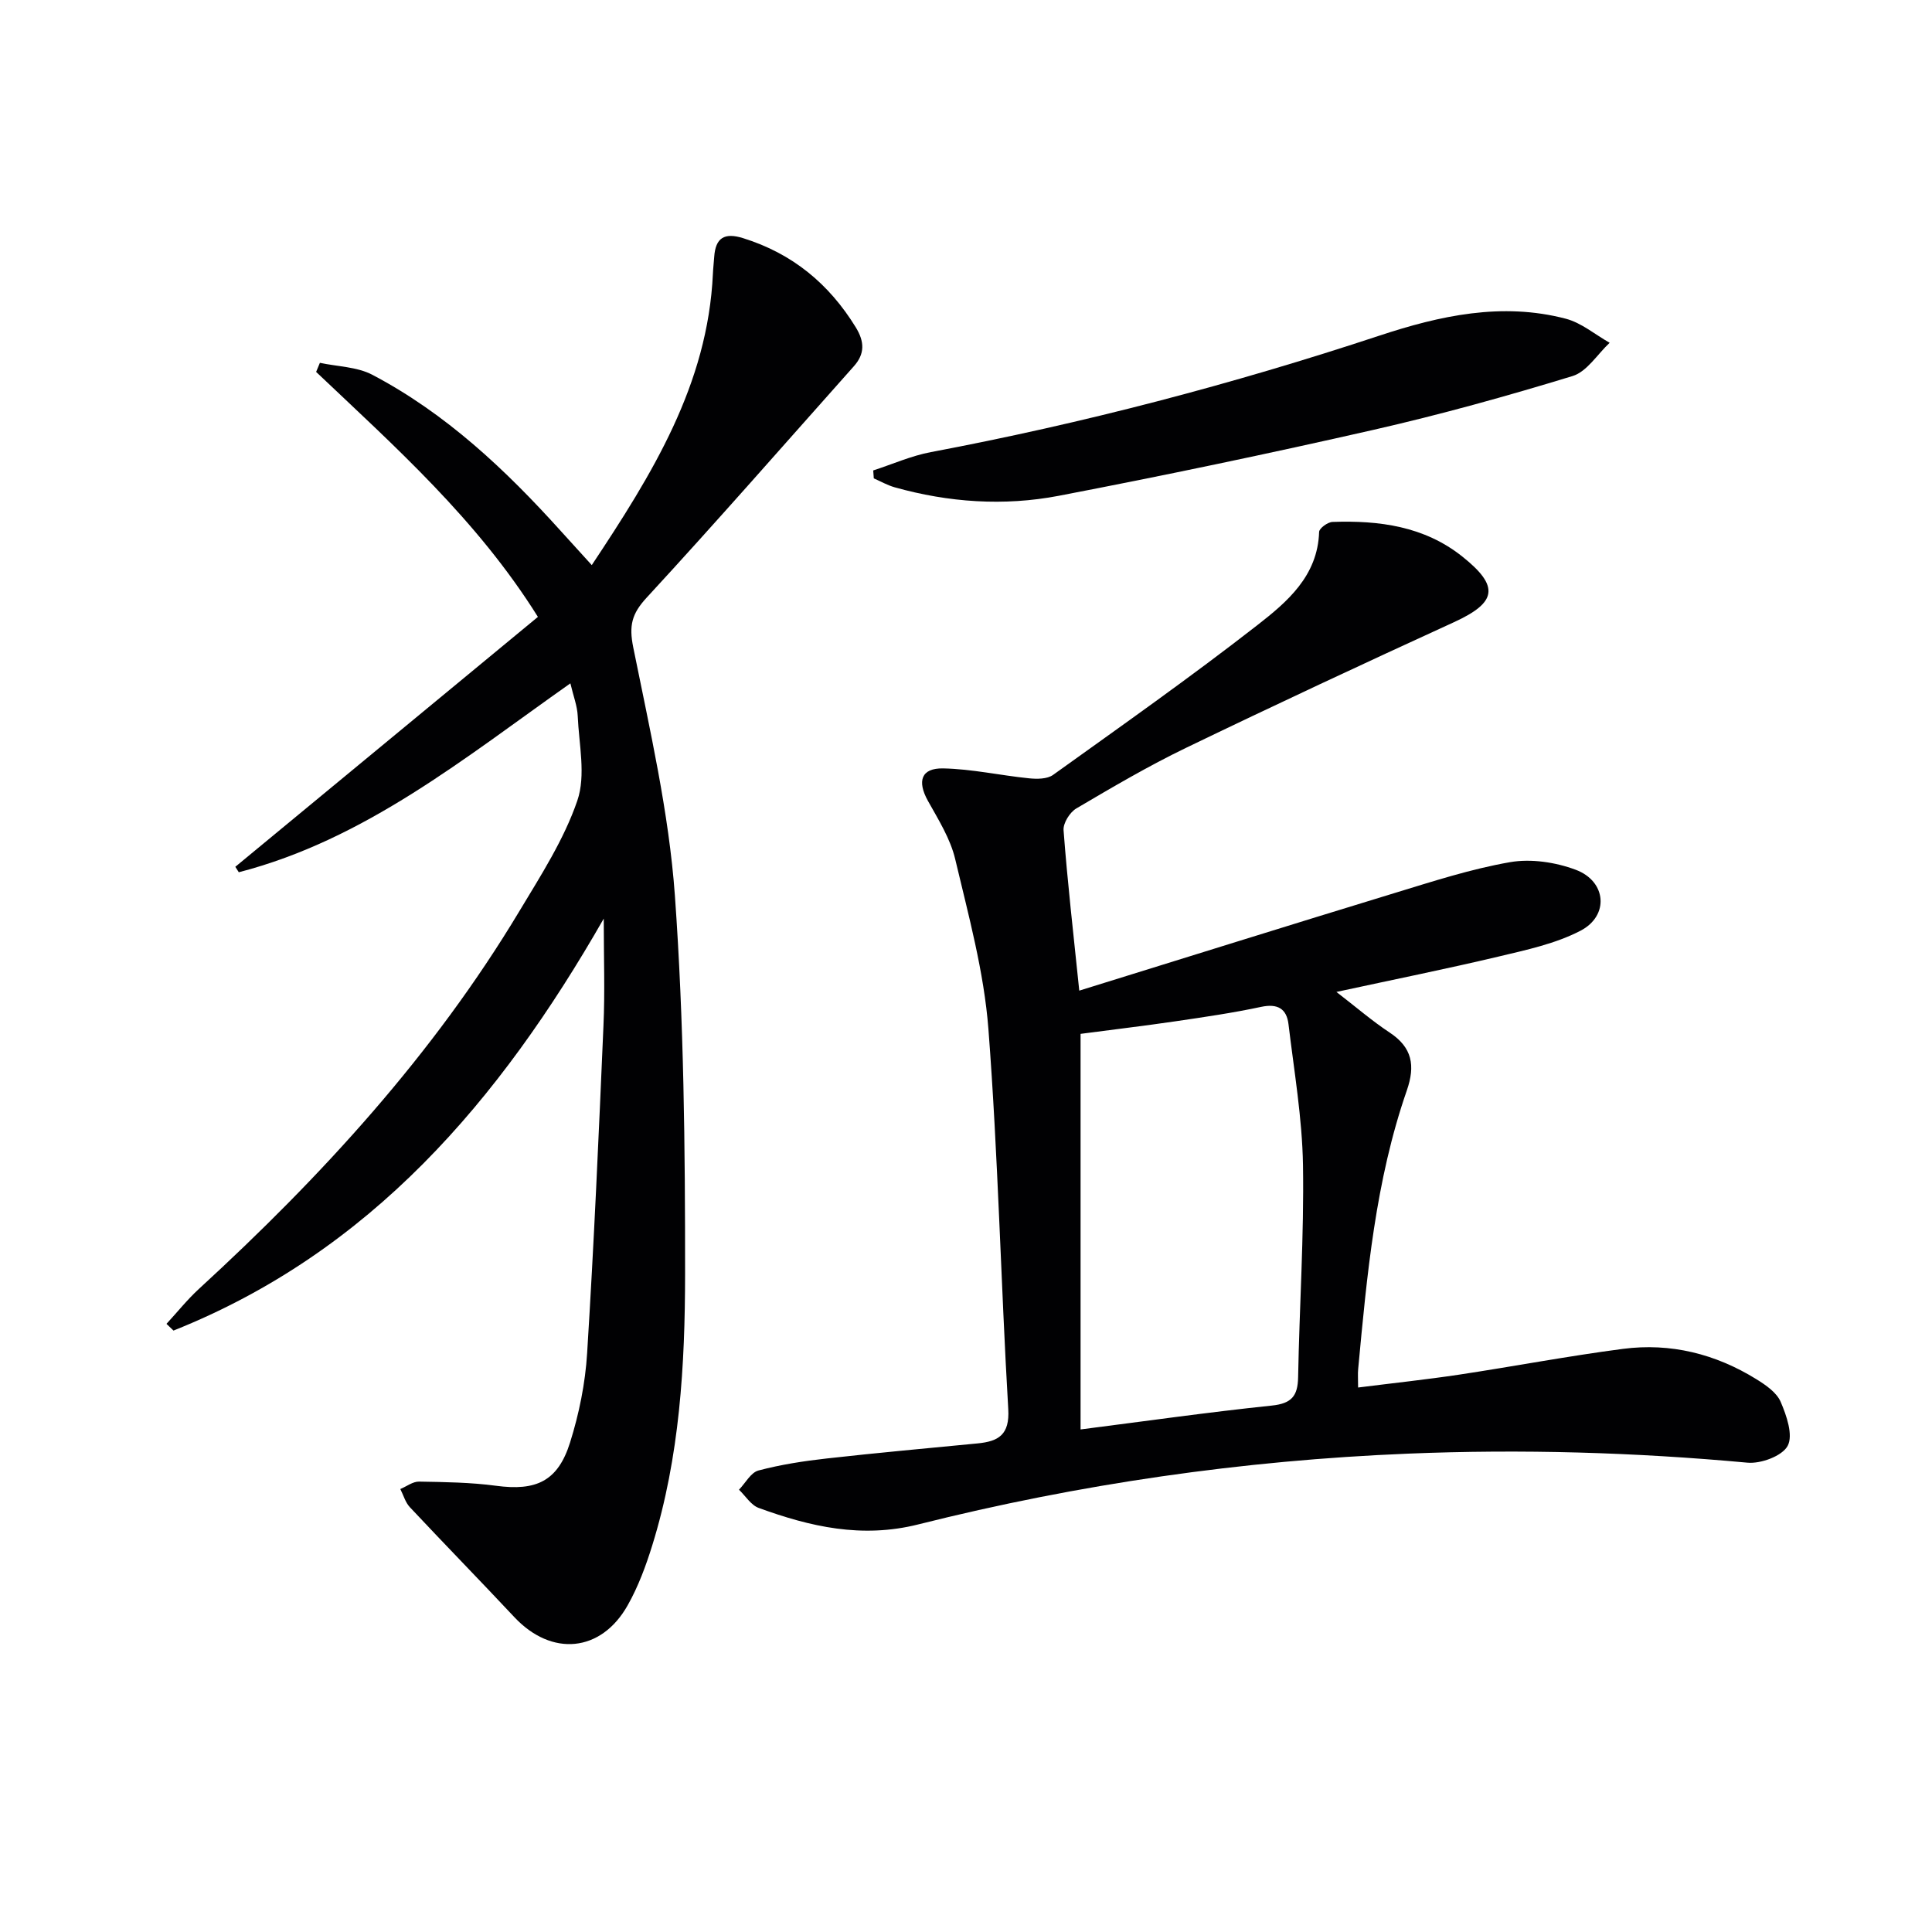
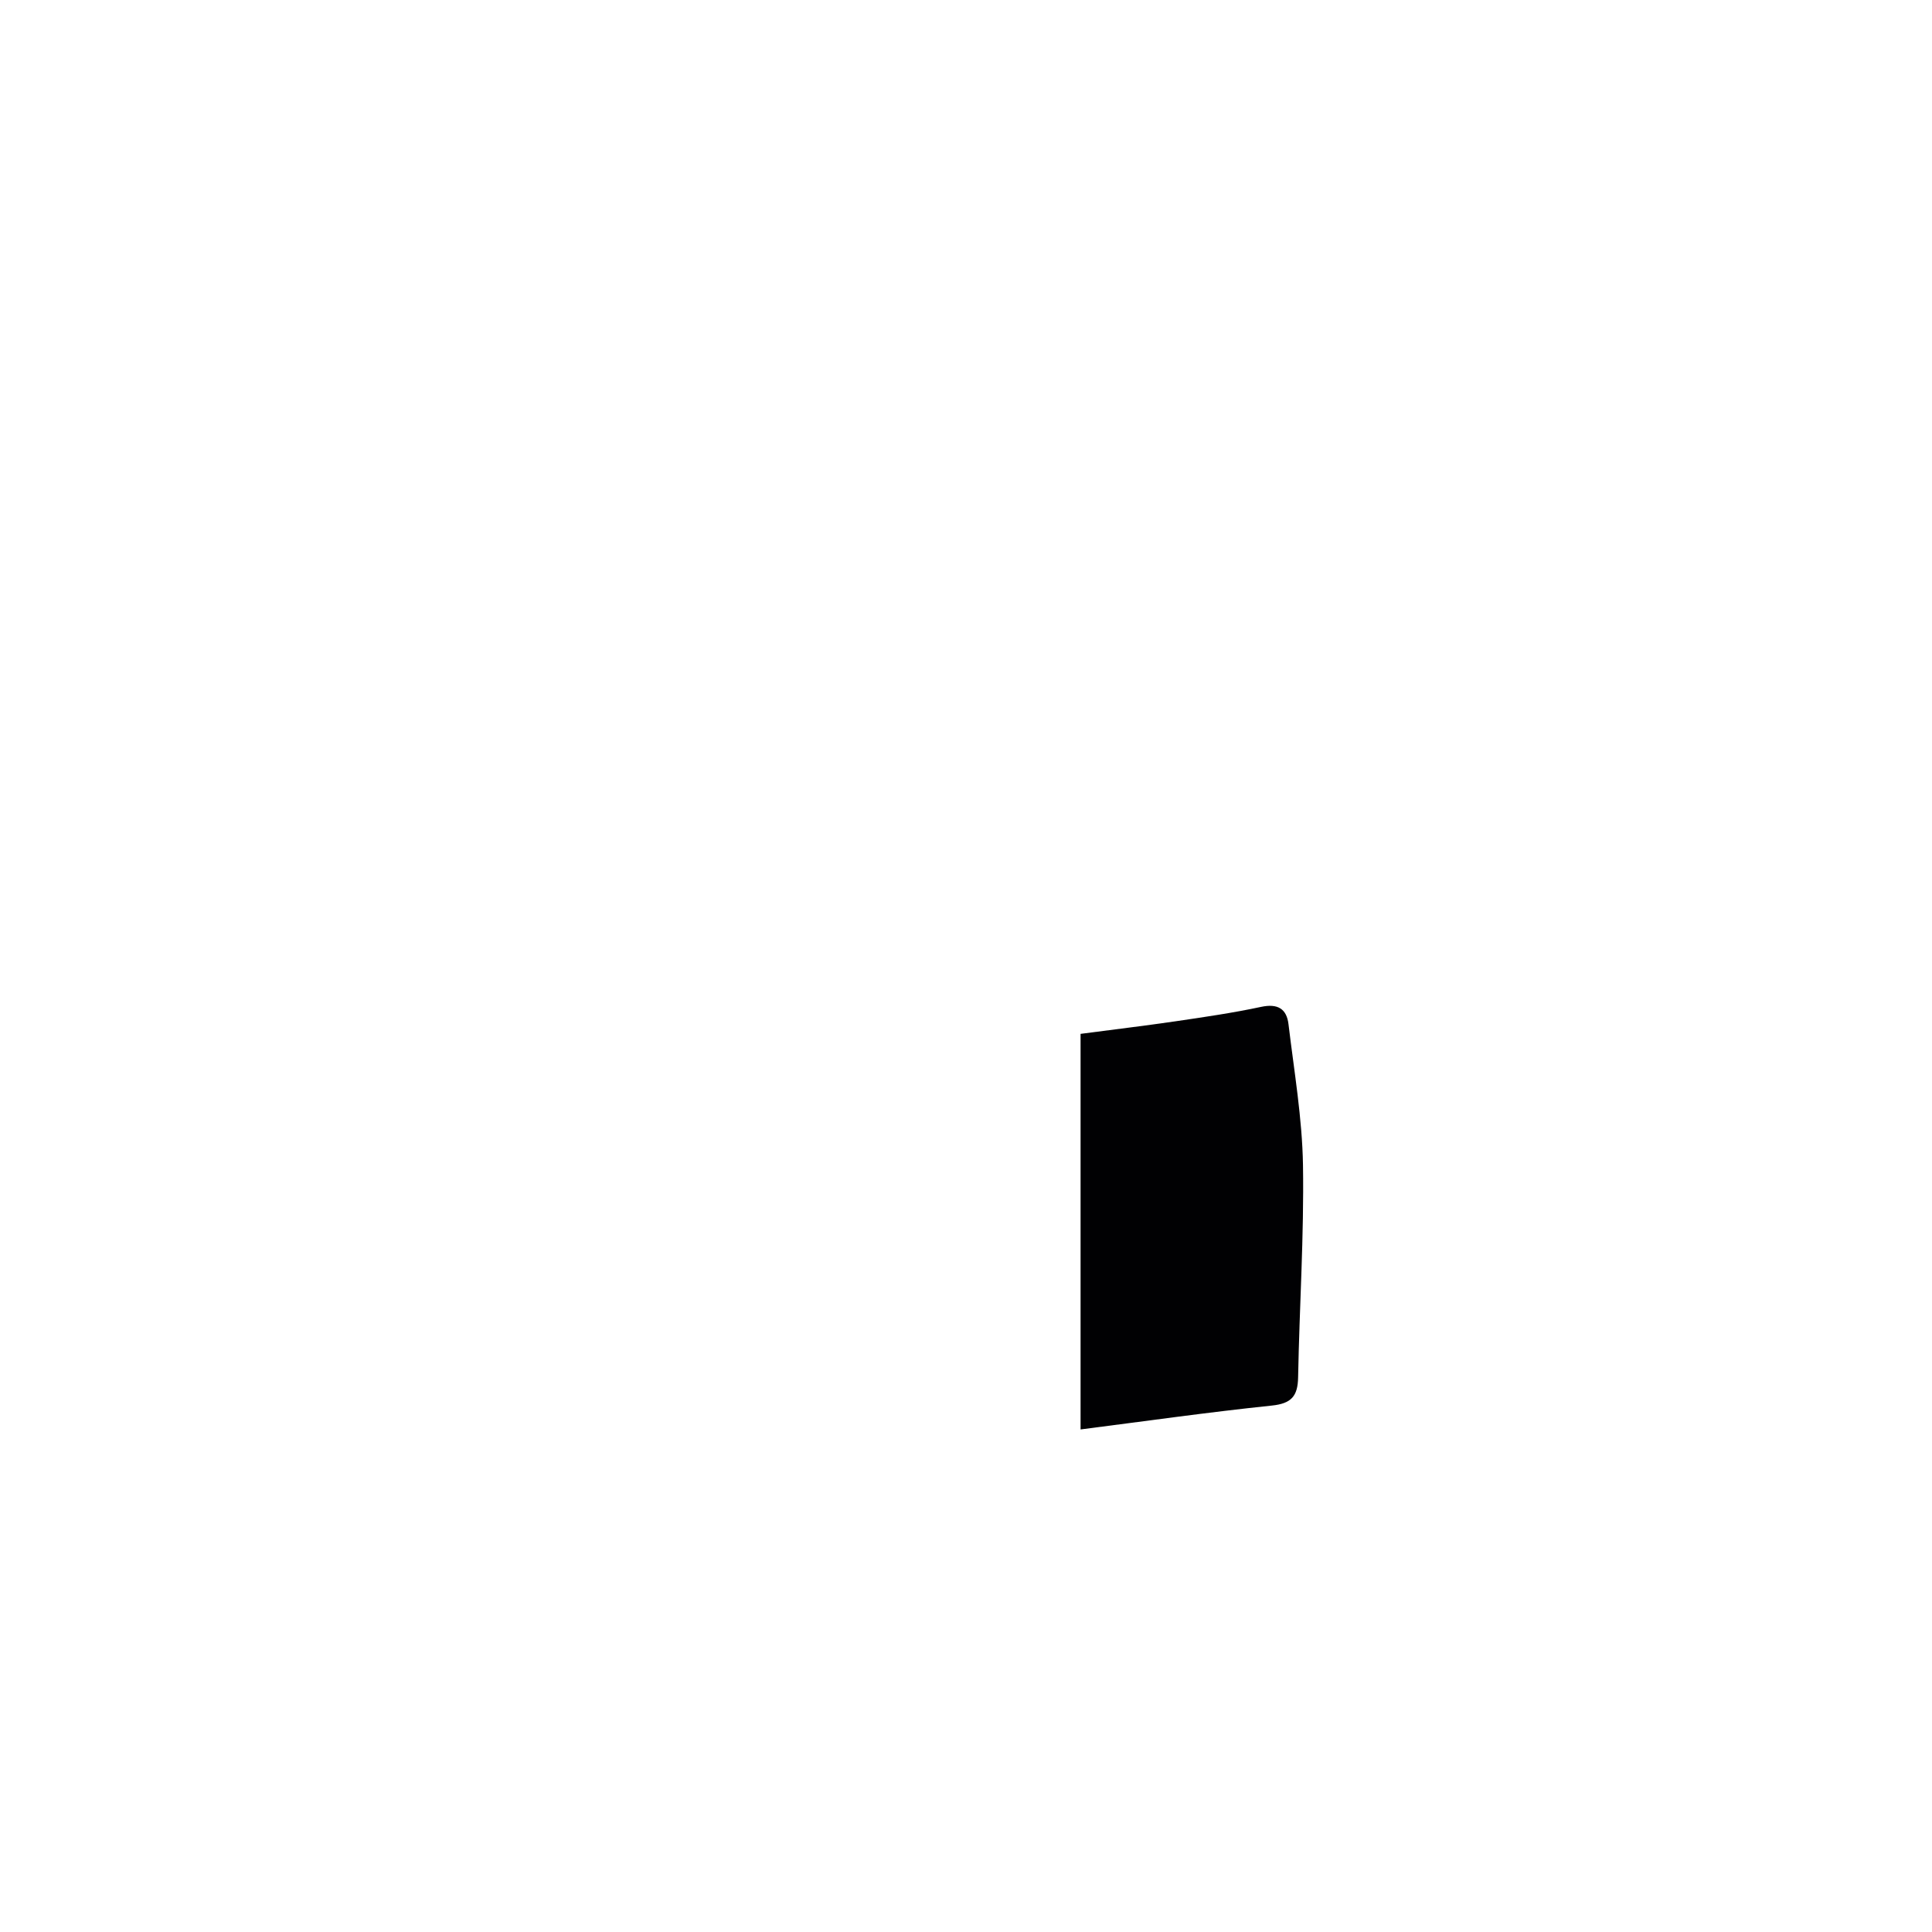
<svg xmlns="http://www.w3.org/2000/svg" enable-background="new 0 0 400 400" viewBox="0 0 400 400">
  <g fill="#010103">
-     <path d="m223.45 205.1c22.16-6.87 43.67-13.61 65.23-20.19 7.91-2.41 15.85-5 23.97-6.41 4.34-.75 9.39.01 13.57 1.57 6.38 2.37 7 9.5 1.02 12.62-5.17 2.69-11.16 3.97-16.92 5.34-10.82 2.57-21.72 4.76-33.63 7.34 4.08 3.14 7.39 6.01 11.01 8.4 4.7 3.1 5.35 6.84 3.57 11.99-6.49 18.68-8.26 38.23-10.08 57.74-.09.96-.01 1.94-.01 3.77 7.21-.91 14.07-1.64 20.89-2.66 11.32-1.71 22.59-3.86 33.94-5.34 9.87-1.29 19.17 1.04 27.63 6.28 1.94 1.2 4.2 2.75 5.03 4.69 1.22 2.84 2.62 6.89 1.45 9.1-1.12 2.11-5.55 3.75-8.33 3.49-23.39-2.15-46.77-2.83-70.25-1.87-34.33 1.4-68.14 6.29-101.41 14.65-11.69 2.94-22.36.49-33.05-3.41-1.61-.59-2.73-2.48-4.08-3.77 1.33-1.38 2.45-3.56 4.03-3.98 4.61-1.22 9.39-1.96 14.15-2.49 10.4-1.17 20.83-2.11 31.24-3.12 4.3-.42 6.64-1.78 6.33-7.08-1.54-26.23-2.1-52.52-4.11-78.71-.91-11.83-4.12-23.53-6.87-35.15-1-4.25-3.49-8.21-5.66-12.1-2.26-4.07-1.41-6.81 3.19-6.71 5.92.12 11.81 1.45 17.73 2.05 1.65.17 3.77.17 4.99-.7 14.2-10.18 28.49-20.25 42.26-30.98 6.19-4.82 12.54-10.19 12.83-19.33.02-.75 1.78-2.04 2.77-2.07 9.66-.34 19 .89 26.87 7.16 7.8 6.21 7.16 9.53-1.75 13.61-18.57 8.5-37.07 17.13-55.46 26.01-7.77 3.75-15.25 8.15-22.7 12.54-1.35.8-2.76 3.05-2.64 4.52.79 10.54 2 21.08 3.25 33.2zm.27 8.95v81.9c13.23-1.69 26.38-3.56 39.58-4.94 4.08-.42 5.39-1.95 5.46-5.85.27-14.64 1.24-29.29 1.01-43.92-.16-9.74-1.84-19.47-3-29.18-.38-3.21-2.24-4.33-5.66-3.6-5.84 1.25-11.77 2.11-17.68 2.98-6.35.93-12.73 1.69-19.71 2.61z" />
-     <path d="m125 190.19c-21.63 37.8-48.34 69.04-89.08 85.29-.48-.46-.97-.93-1.45-1.39 2.24-2.43 4.32-5.04 6.74-7.26 25.38-23.29 48.5-48.5 66.32-78.18 4.44-7.39 9.24-14.83 12-22.89 1.8-5.25.33-11.66.08-17.53-.09-2.07-.9-4.11-1.52-6.75-21.92 15.46-42.52 32.35-68.65 39.11-.24-.38-.48-.75-.72-1.13 20.82-17.19 41.64-34.39 62.65-51.74-12.63-20.19-29.57-35.2-45.92-50.72.26-.63.52-1.25.78-1.88 3.64.78 7.68.81 10.85 2.47 15.23 8.01 27.58 19.65 39.01 32.33 1.99 2.21 4 4.4 6.43 7.08 12.5-18.83 24.02-37.37 25.08-60.33.05-1.16.19-2.32.27-3.49.27-3.96 2.12-5.08 5.99-3.87 10.19 3.18 17.77 9.43 23.32 18.46 1.83 2.98 1.89 5.49-.39 8.05-14.27 16.02-28.39 32.17-42.93 47.94-3.06 3.32-3.66 5.76-2.76 10.24 3.43 17.04 7.39 34.16 8.63 51.43 1.87 26.02 2.12 52.19 2.11 78.3-.01 18.92-1.11 37.9-6.79 56.2-1.32 4.26-2.9 8.53-5.08 12.4-5.51 9.81-15.77 10.71-23.48 2.48-7.16-7.64-14.48-15.13-21.64-22.77-.93-.99-1.32-2.49-1.97-3.75 1.3-.54 2.6-1.57 3.89-1.54 5.31.09 10.66.16 15.91.86 8.3 1.12 12.82-.9 15.35-8.97 1.87-5.96 3.15-12.27 3.53-18.49 1.41-22.58 2.41-45.18 3.38-67.78.32-7.07.06-14.17.06-22.18z" />
-     <path d="m180.79 97.4c3.98-1.29 7.87-3.03 11.95-3.8 31.49-5.94 62.4-14.04 92.82-24.1 12.54-4.15 25.41-6.98 38.63-3.51 3.24.85 6.06 3.28 9.07 4.98-2.54 2.37-4.7 5.98-7.69 6.89-13.61 4.16-27.35 7.98-41.23 11.14-21.63 4.92-43.36 9.47-65.14 13.65-11.33 2.17-22.79 1.38-33.97-1.76-1.49-.42-2.88-1.22-4.32-1.85-.03-.54-.08-1.09-.12-1.64z" />
+     <path d="m223.45 205.1zm.27 8.95v81.9c13.23-1.69 26.38-3.56 39.58-4.94 4.08-.42 5.39-1.95 5.46-5.85.27-14.64 1.24-29.29 1.01-43.92-.16-9.74-1.84-19.47-3-29.18-.38-3.21-2.24-4.33-5.66-3.6-5.84 1.25-11.77 2.11-17.68 2.98-6.35.93-12.73 1.69-19.71 2.61z" />
  </g>
</svg>